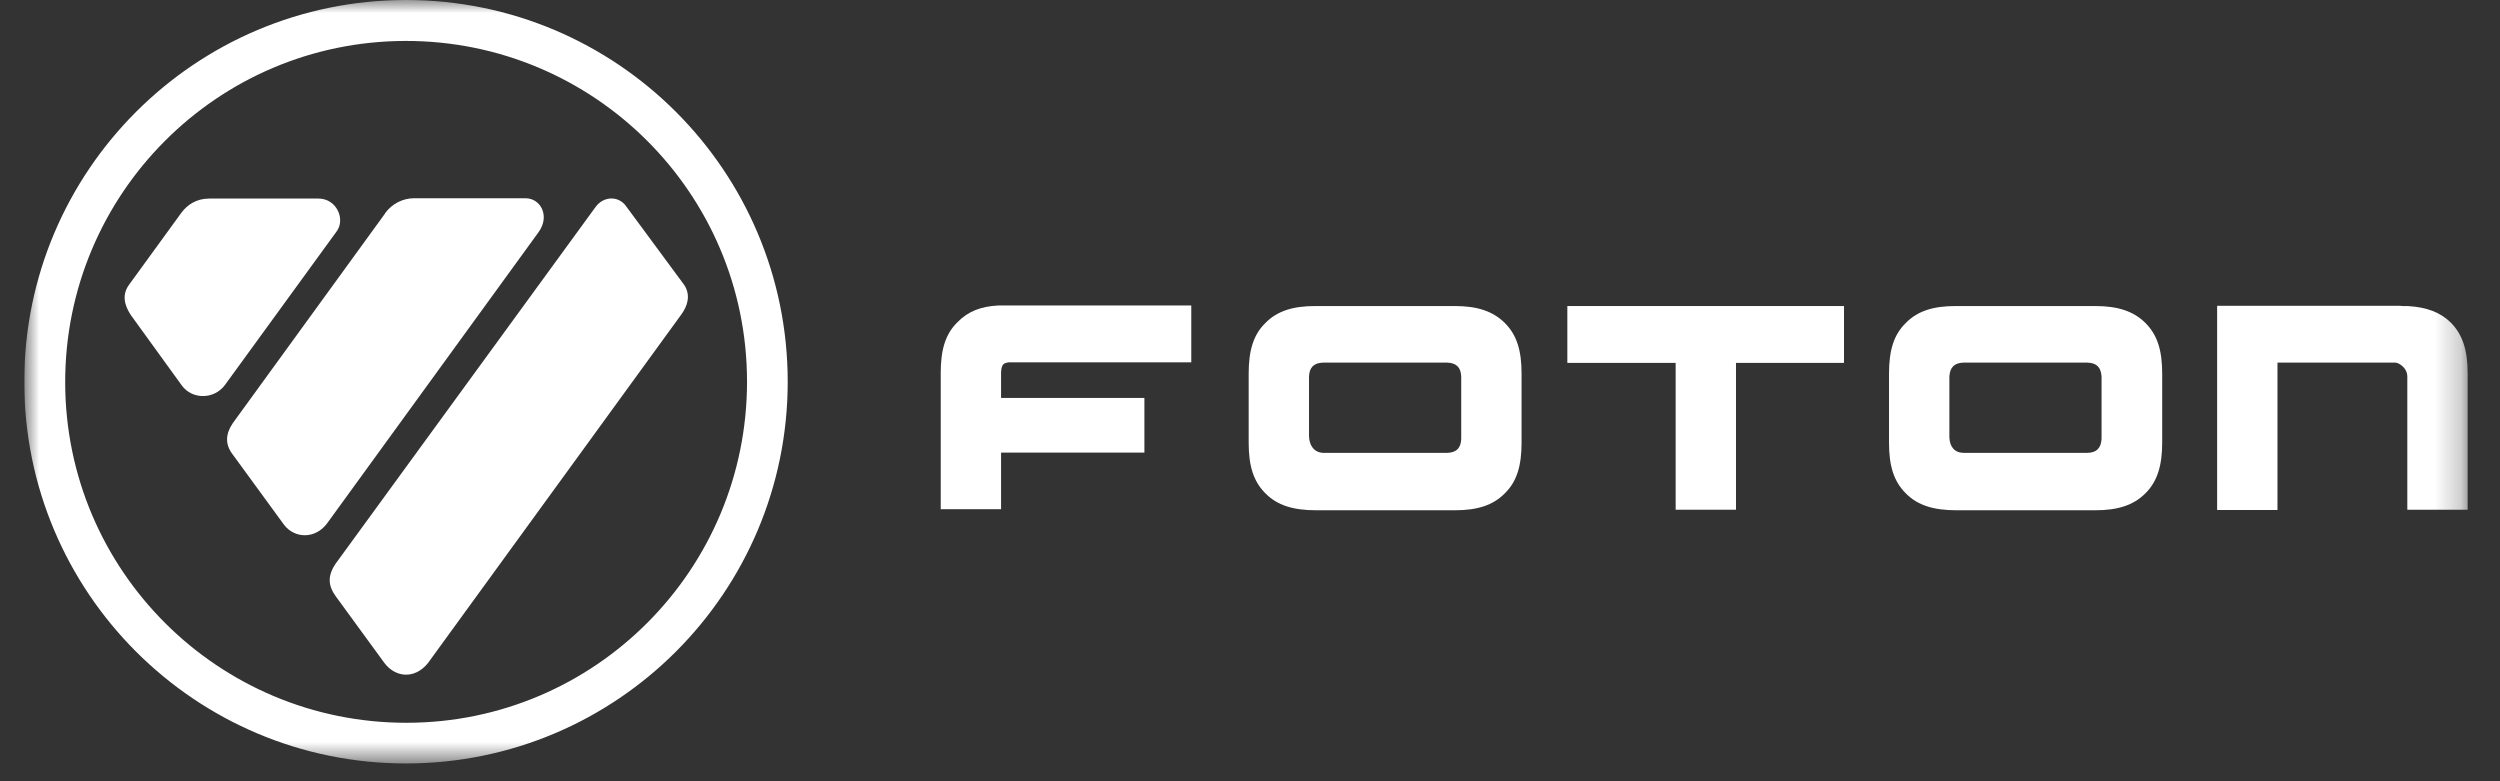
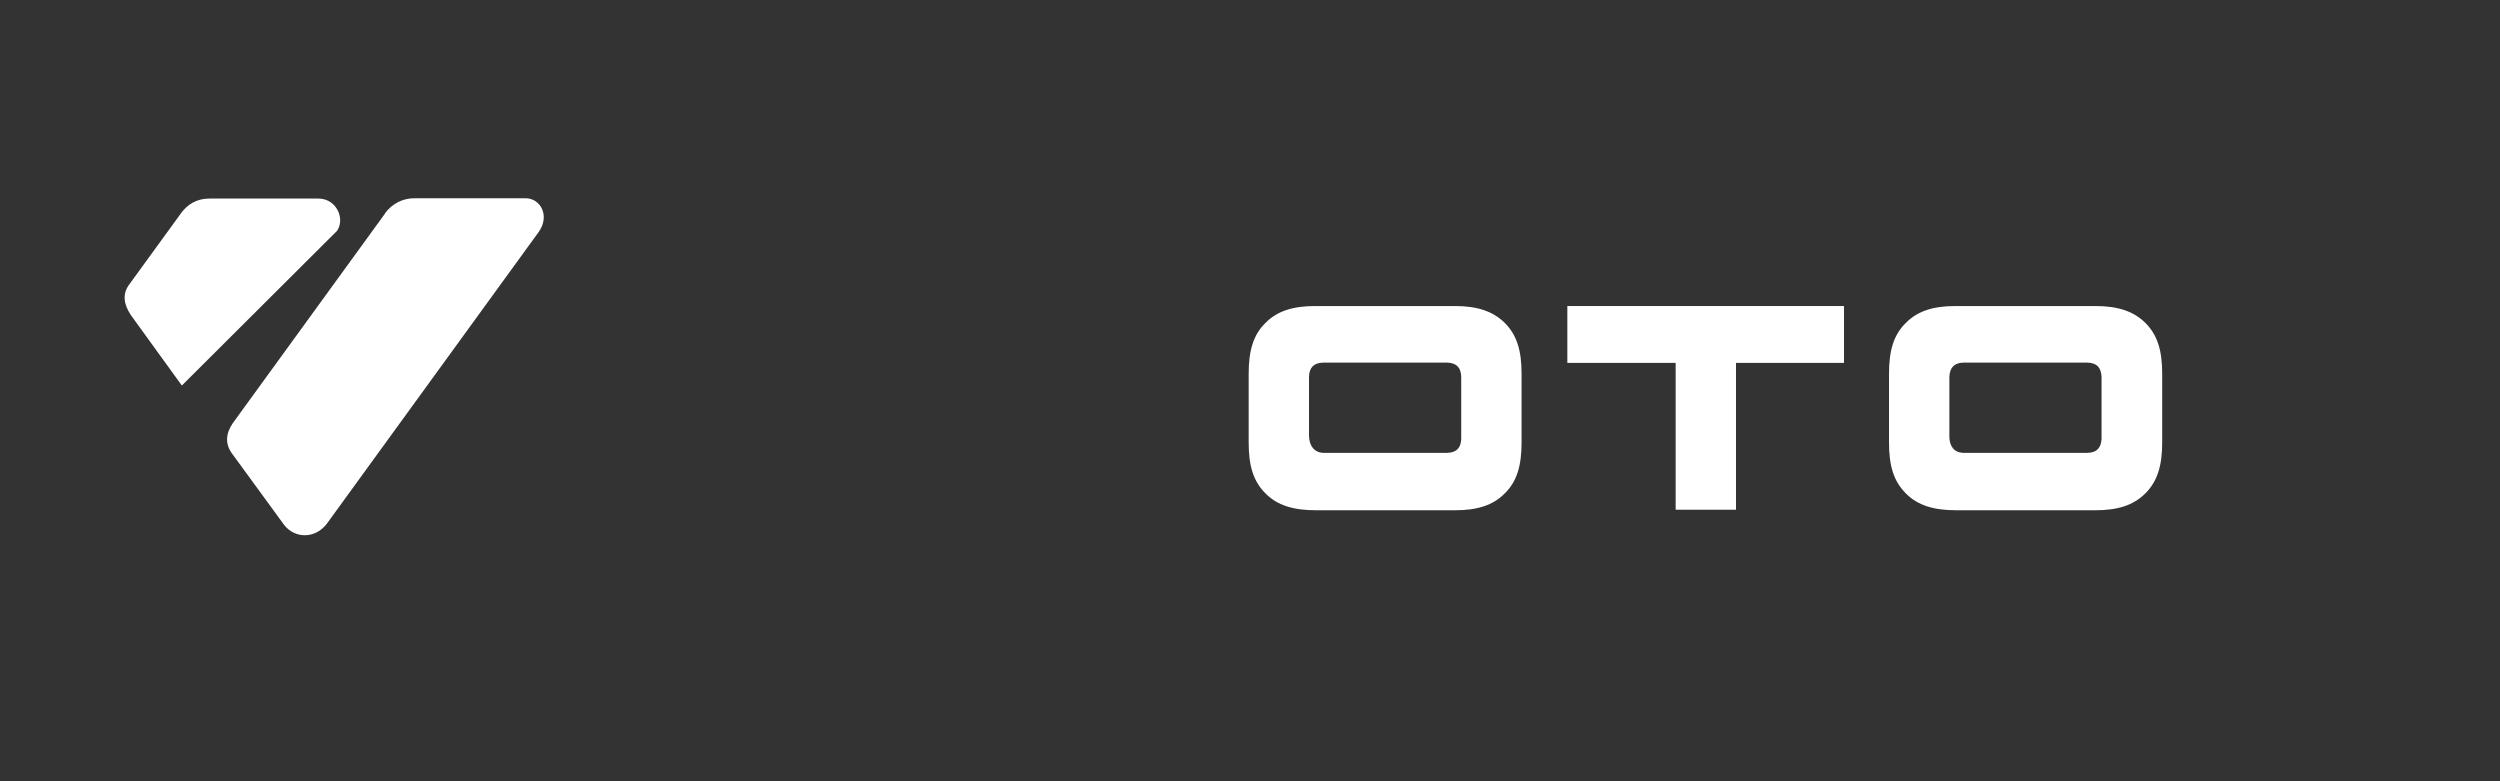
<svg xmlns="http://www.w3.org/2000/svg" width="96" height="30" viewBox="0 0 96 30" fill="none">
  <rect x="0" y="0" width="96" height="30" fill="#333333" stroke="none" />
  <g clip-path="url(#clip0_29697_4217)">
    <mask id="mask0_29697_4217" style="mask-type:luminance" maskUnits="userSpaceOnUse" x="0" y="0" width="95" height="30">
      <path d="M94.769 0H0.931V29.328H94.769V0Z" fill="white" style="fill:white;fill-opacity:1;" />
    </mask>
    <g mask="url(#mask0_29697_4217)">
      <path d="M60.186 11.752V13.935H60.434H64.345V19.573H66.662V13.935H70.81V11.752H60.186Z" fill="white" style="fill:white;fill-opacity:1;" />
      <path d="M74.856 16.79V14.463C74.876 14.111 75.042 13.935 75.393 13.925H80.162C80.514 13.935 80.68 14.111 80.7 14.463V16.852C80.68 17.204 80.514 17.38 80.162 17.39H75.393C75.042 17.38 74.866 17.142 74.856 16.79ZM73.18 12.404C72.714 12.859 72.538 13.47 72.538 14.349V16.997C72.538 17.877 72.714 18.477 73.18 18.942C73.635 19.408 74.255 19.594 75.124 19.594H80.462C81.311 19.594 81.921 19.408 82.386 18.942C82.842 18.487 83.028 17.877 83.028 16.997V14.349C83.028 13.47 82.852 12.87 82.386 12.404C81.931 11.949 81.321 11.752 80.462 11.752H75.093C74.245 11.752 73.635 11.939 73.18 12.404Z" fill="white" style="fill:white;fill-opacity:1;" />
      <path d="M50.266 16.749V14.463C50.276 14.111 50.452 13.935 50.804 13.925H55.573C55.925 13.935 56.1 14.111 56.111 14.463V16.852C56.1 17.204 55.925 17.38 55.573 17.39H50.804C50.452 17.37 50.276 17.101 50.266 16.749ZM48.59 12.404C48.125 12.859 47.949 13.47 47.949 14.349V16.997C47.949 17.877 48.125 18.477 48.59 18.942C49.045 19.408 49.666 19.594 50.535 19.594H55.873C56.721 19.594 57.331 19.408 57.787 18.942C58.252 18.487 58.428 17.877 58.428 16.997V14.349C58.428 13.47 58.252 12.87 57.787 12.404C57.331 11.949 56.721 11.752 55.873 11.752H50.504C49.656 11.752 49.045 11.939 48.59 12.404Z" fill="white" style="fill:white;fill-opacity:1;" />
-       <path d="M85.138 11.753V19.584H87.455V13.925H91.986C92.058 13.925 92.183 13.987 92.286 14.091C92.39 14.194 92.441 14.329 92.441 14.453V19.573H94.758V14.339C94.758 13.46 94.572 12.86 94.117 12.394C93.714 11.991 93.176 11.794 92.462 11.753H92.296C92.296 11.753 92.193 11.742 92.141 11.742H85.138V11.753Z" fill="white" style="fill:white;fill-opacity:1;" />
-       <path d="M39.383 11.731H38.752C38.69 11.731 38.638 11.731 38.586 11.731H38.452H38.338C37.666 11.762 37.169 11.959 36.766 12.373C36.3 12.828 36.124 13.438 36.124 14.318V19.552H38.441V17.38H43.945V15.28H38.441V14.318C38.441 14.214 38.462 14.1 38.493 14.038C38.535 13.976 38.566 13.935 38.731 13.914H38.803H45.745V11.731H39.373H39.383Z" fill="white" style="fill:white;fill-opacity:1;" />
-       <path d="M15.621 27.755C8.39 27.765 2.514 21.921 2.503 14.69C2.493 7.459 8.338 1.583 15.569 1.572C22.8 1.562 28.676 7.407 28.686 14.638C28.696 21.869 22.852 27.745 15.621 27.755ZM15.6 0C7.49 0 0.931 6.569 0.931 14.659C0.931 22.748 7.49 29.317 15.589 29.317C23.689 29.317 30.248 22.748 30.248 14.659C30.248 6.569 23.689 0 15.589 0" fill="white" style="fill:white;fill-opacity:1;" />
-       <path d="M12.228 7.625H8.038C7.552 7.625 7.2 7.852 6.962 8.173L4.955 10.935C4.686 11.307 4.759 11.7 5.028 12.104L6.983 14.804C7.386 15.352 8.224 15.342 8.638 14.783L12.941 8.866C13.262 8.4 12.921 7.625 12.228 7.625Z" fill="white" style="fill:white;fill-opacity:1;" />
+       <path d="M12.228 7.625H8.038C7.552 7.625 7.2 7.852 6.962 8.173L4.955 10.935C4.686 11.307 4.759 11.7 5.028 12.104L6.983 14.804L12.941 8.866C13.262 8.4 12.921 7.625 12.228 7.625Z" fill="white" style="fill:white;fill-opacity:1;" />
      <path d="M14.783 8.203L8.938 16.251C8.659 16.665 8.638 17.058 8.928 17.441L10.914 20.161C11.328 20.689 12.114 20.699 12.559 20.099L20.68 8.916C21.135 8.285 20.752 7.613 20.183 7.613H15.9C15.486 7.613 15.062 7.809 14.783 8.192" fill="white" style="fill:white;fill-opacity:1;" />
-       <path d="M14.762 25.459L12.89 22.894C12.6 22.49 12.569 22.118 12.89 21.642L22.872 7.945C23.172 7.532 23.741 7.511 24.031 7.904L26.276 10.945C26.545 11.359 26.379 11.773 26.172 12.063L21.3 18.766L16.428 25.469C15.91 26.101 15.176 26.007 14.762 25.459Z" fill="white" style="fill:white;fill-opacity:1;" />
    </g>
  </g>
  <defs>
    <clipPath id="clip0_29697_4217">
      <rect width="94.138" height="30" fill="white" style="fill:white;fill-opacity:1;" transform="translate(0.931)" />
    </clipPath>
  </defs>
</svg>